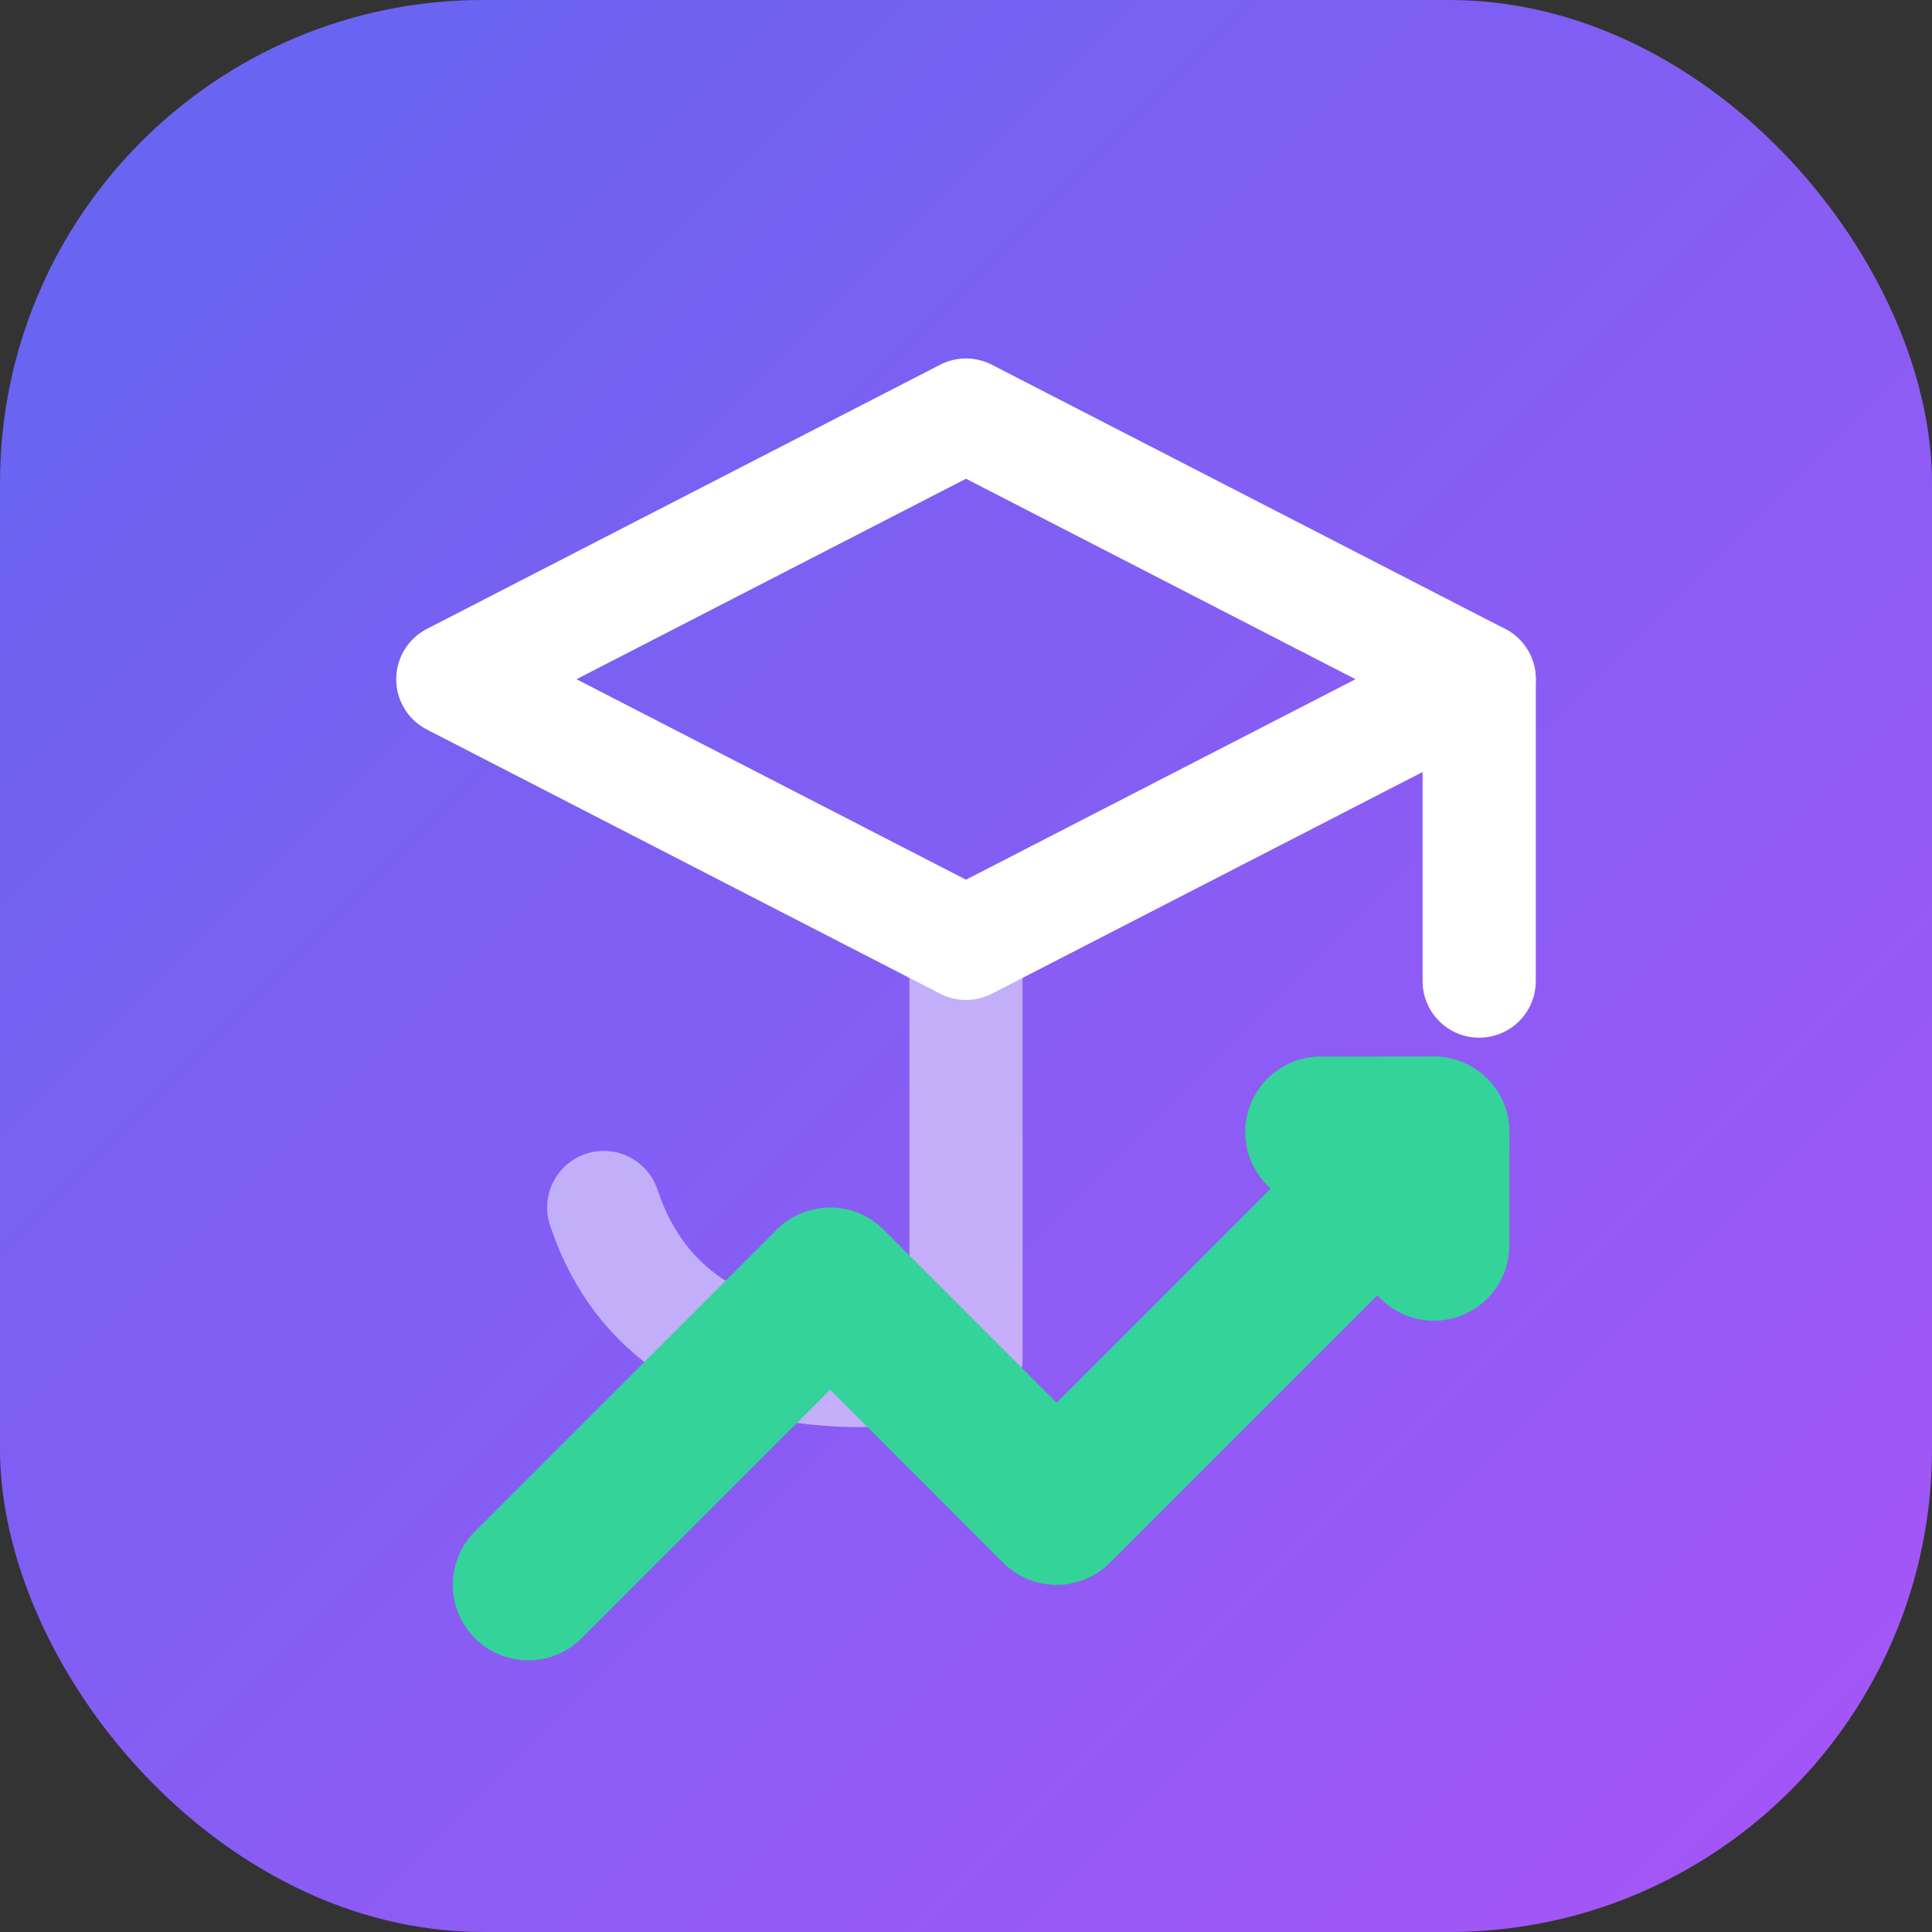
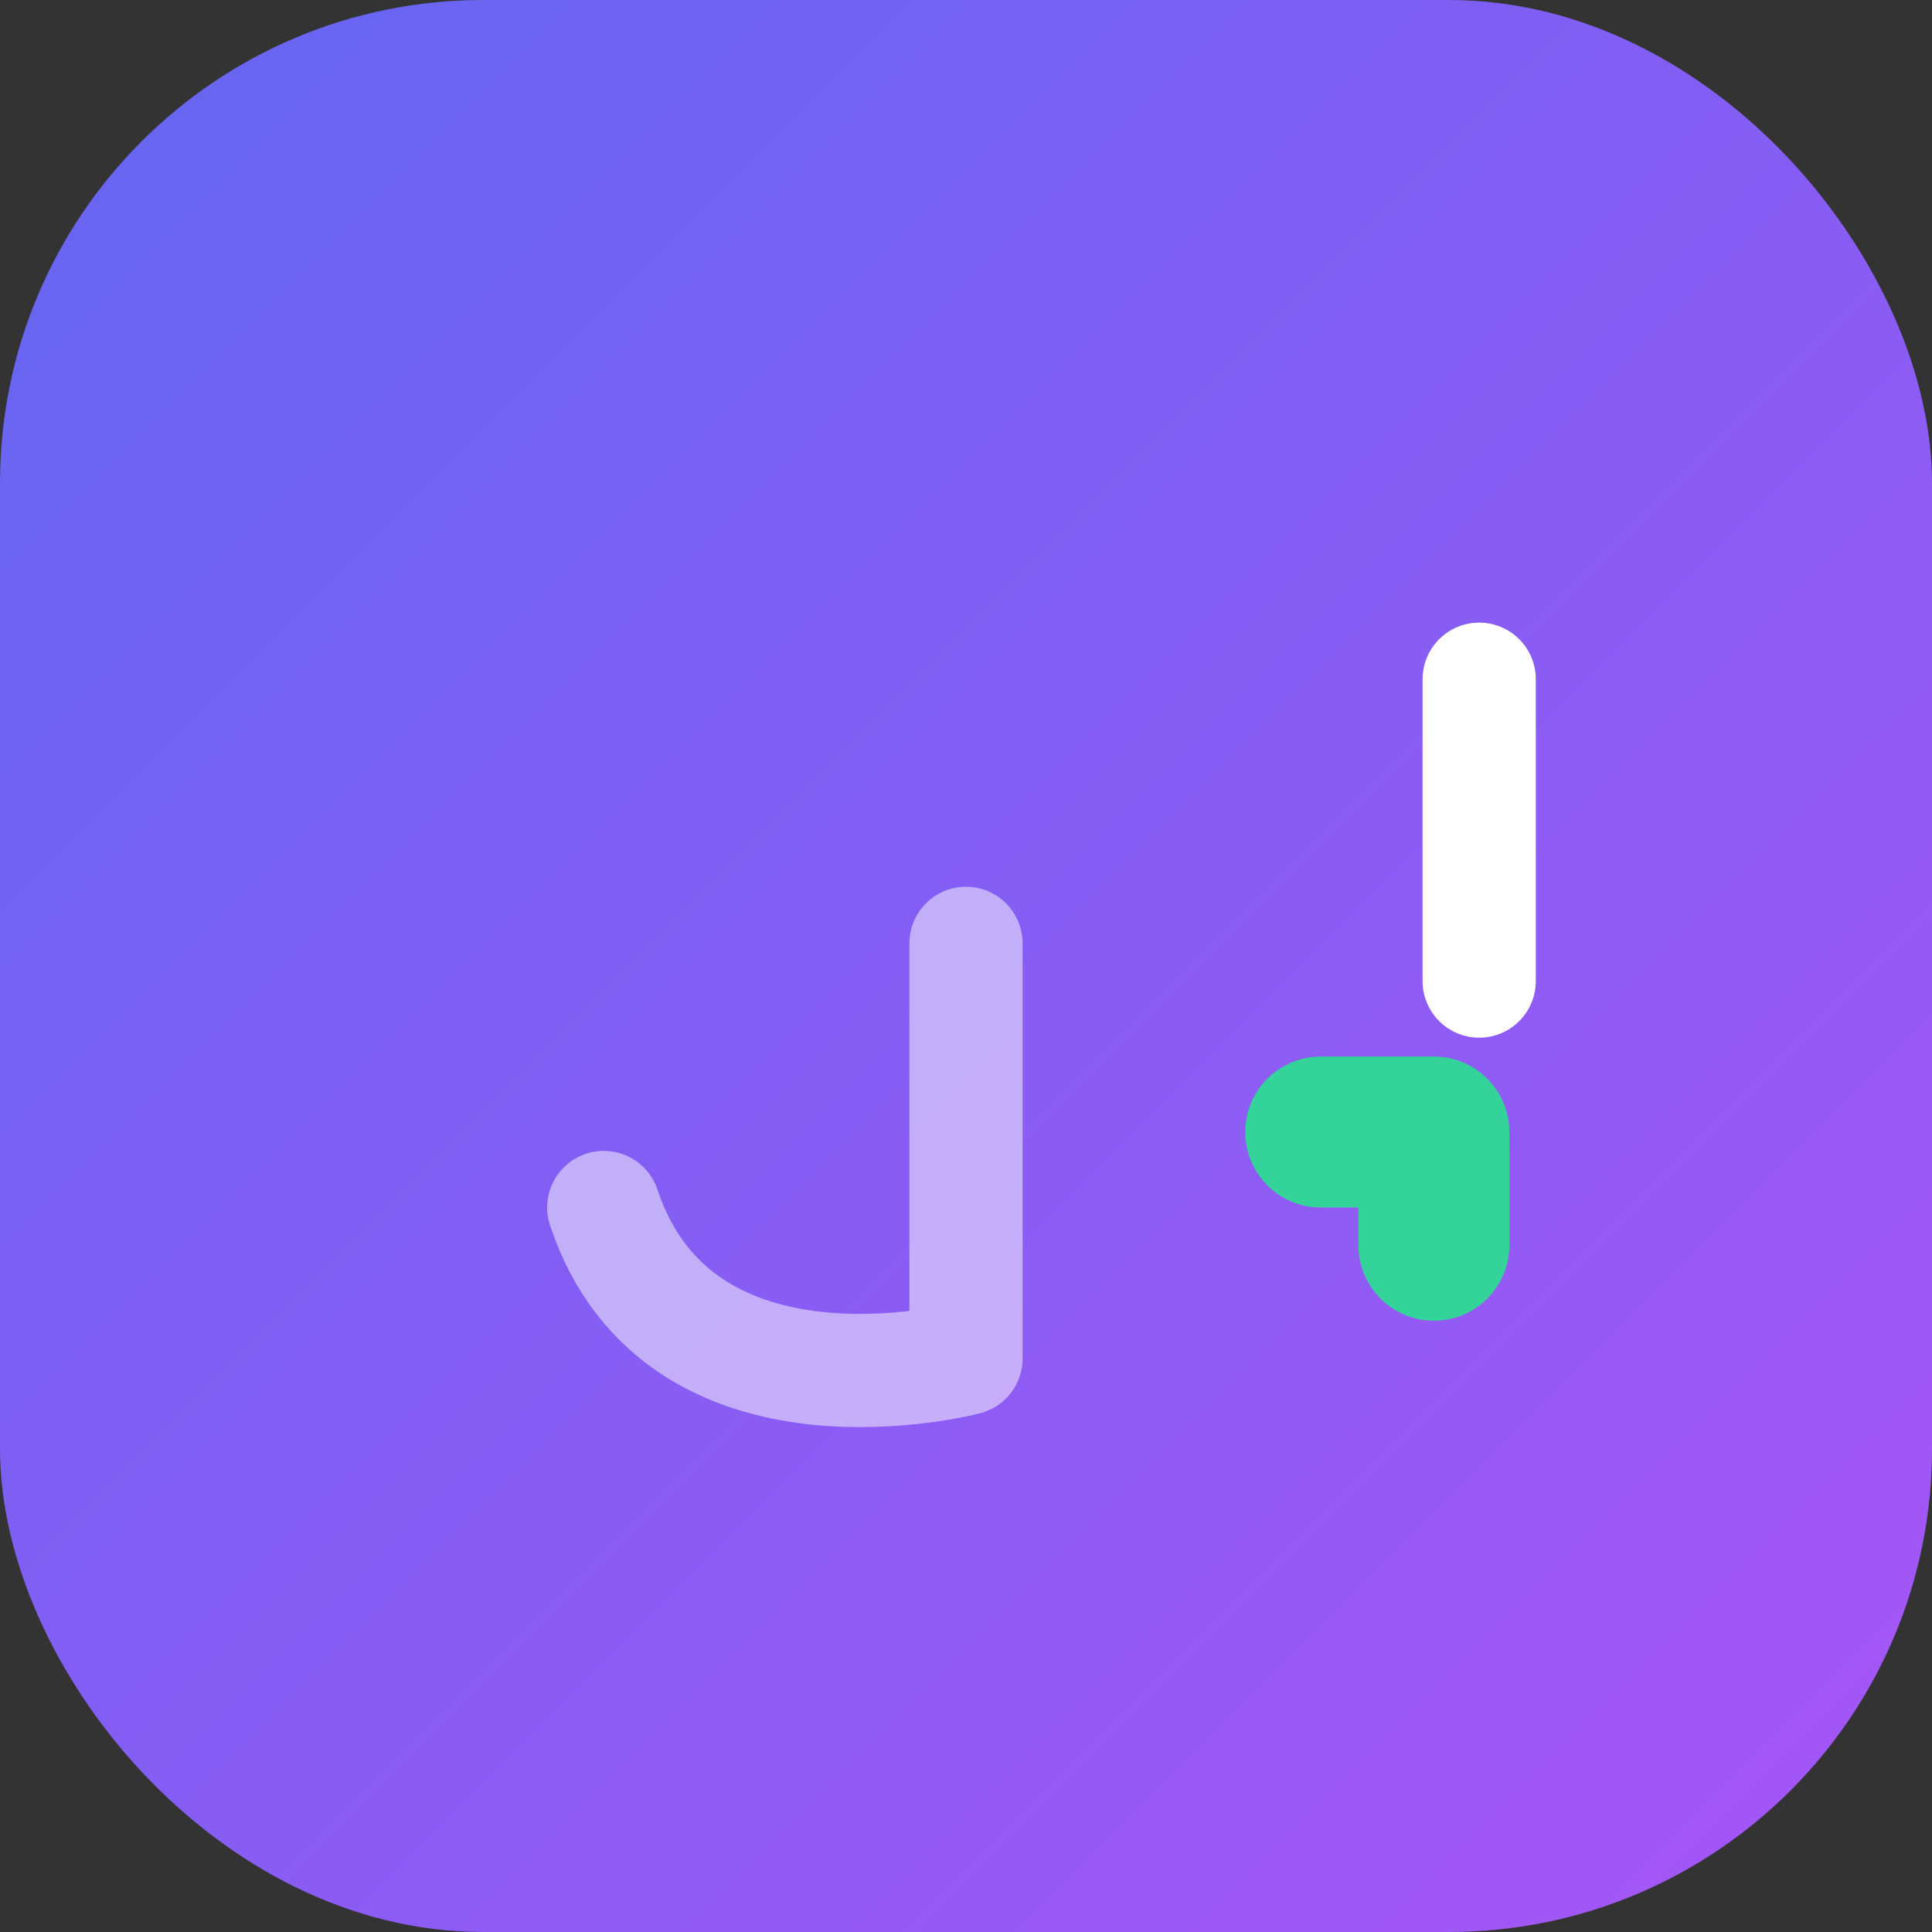
<svg xmlns="http://www.w3.org/2000/svg" viewBox="0 0 512 512" fill="none">
  <rect x="0" y="0" width="512" height="512" fill="#333333" stroke="none" />
  <defs>
    <linearGradient id="grad1" x1="0%" y1="0%" x2="100%" y2="100%">
      <stop offset="0%" style="stop-color:#6366f1;stop-opacity:1" />
      <stop offset="100%" style="stop-color:#a855f7;stop-opacity:1" />
    </linearGradient>
  </defs>
  <rect width="512" height="512" rx="128" fill="url(#grad1)" />
-   <path d="M120 180 L256 110 L392 180 L256 250 Z" stroke="white" stroke-width="30" stroke-linecap="round" stroke-linejoin="round" fill="none" />
  <path d="M392 180 V260" stroke="white" stroke-width="30" stroke-linecap="round" />
  <path d="M256 250 V360 C256 360 180 380 160 320" stroke="white" stroke-width="30" stroke-linecap="round" stroke-linejoin="round" opacity="0.5" />
-   <path d="M140 420 L220 340 L280 400 L380 300" stroke="#34d399" stroke-width="40" stroke-linecap="round" stroke-linejoin="round" />
  <path d="M380 300 L350 300 M380 300 L380 330" stroke="#34d399" stroke-width="40" stroke-linecap="round" stroke-linejoin="round" />
</svg>